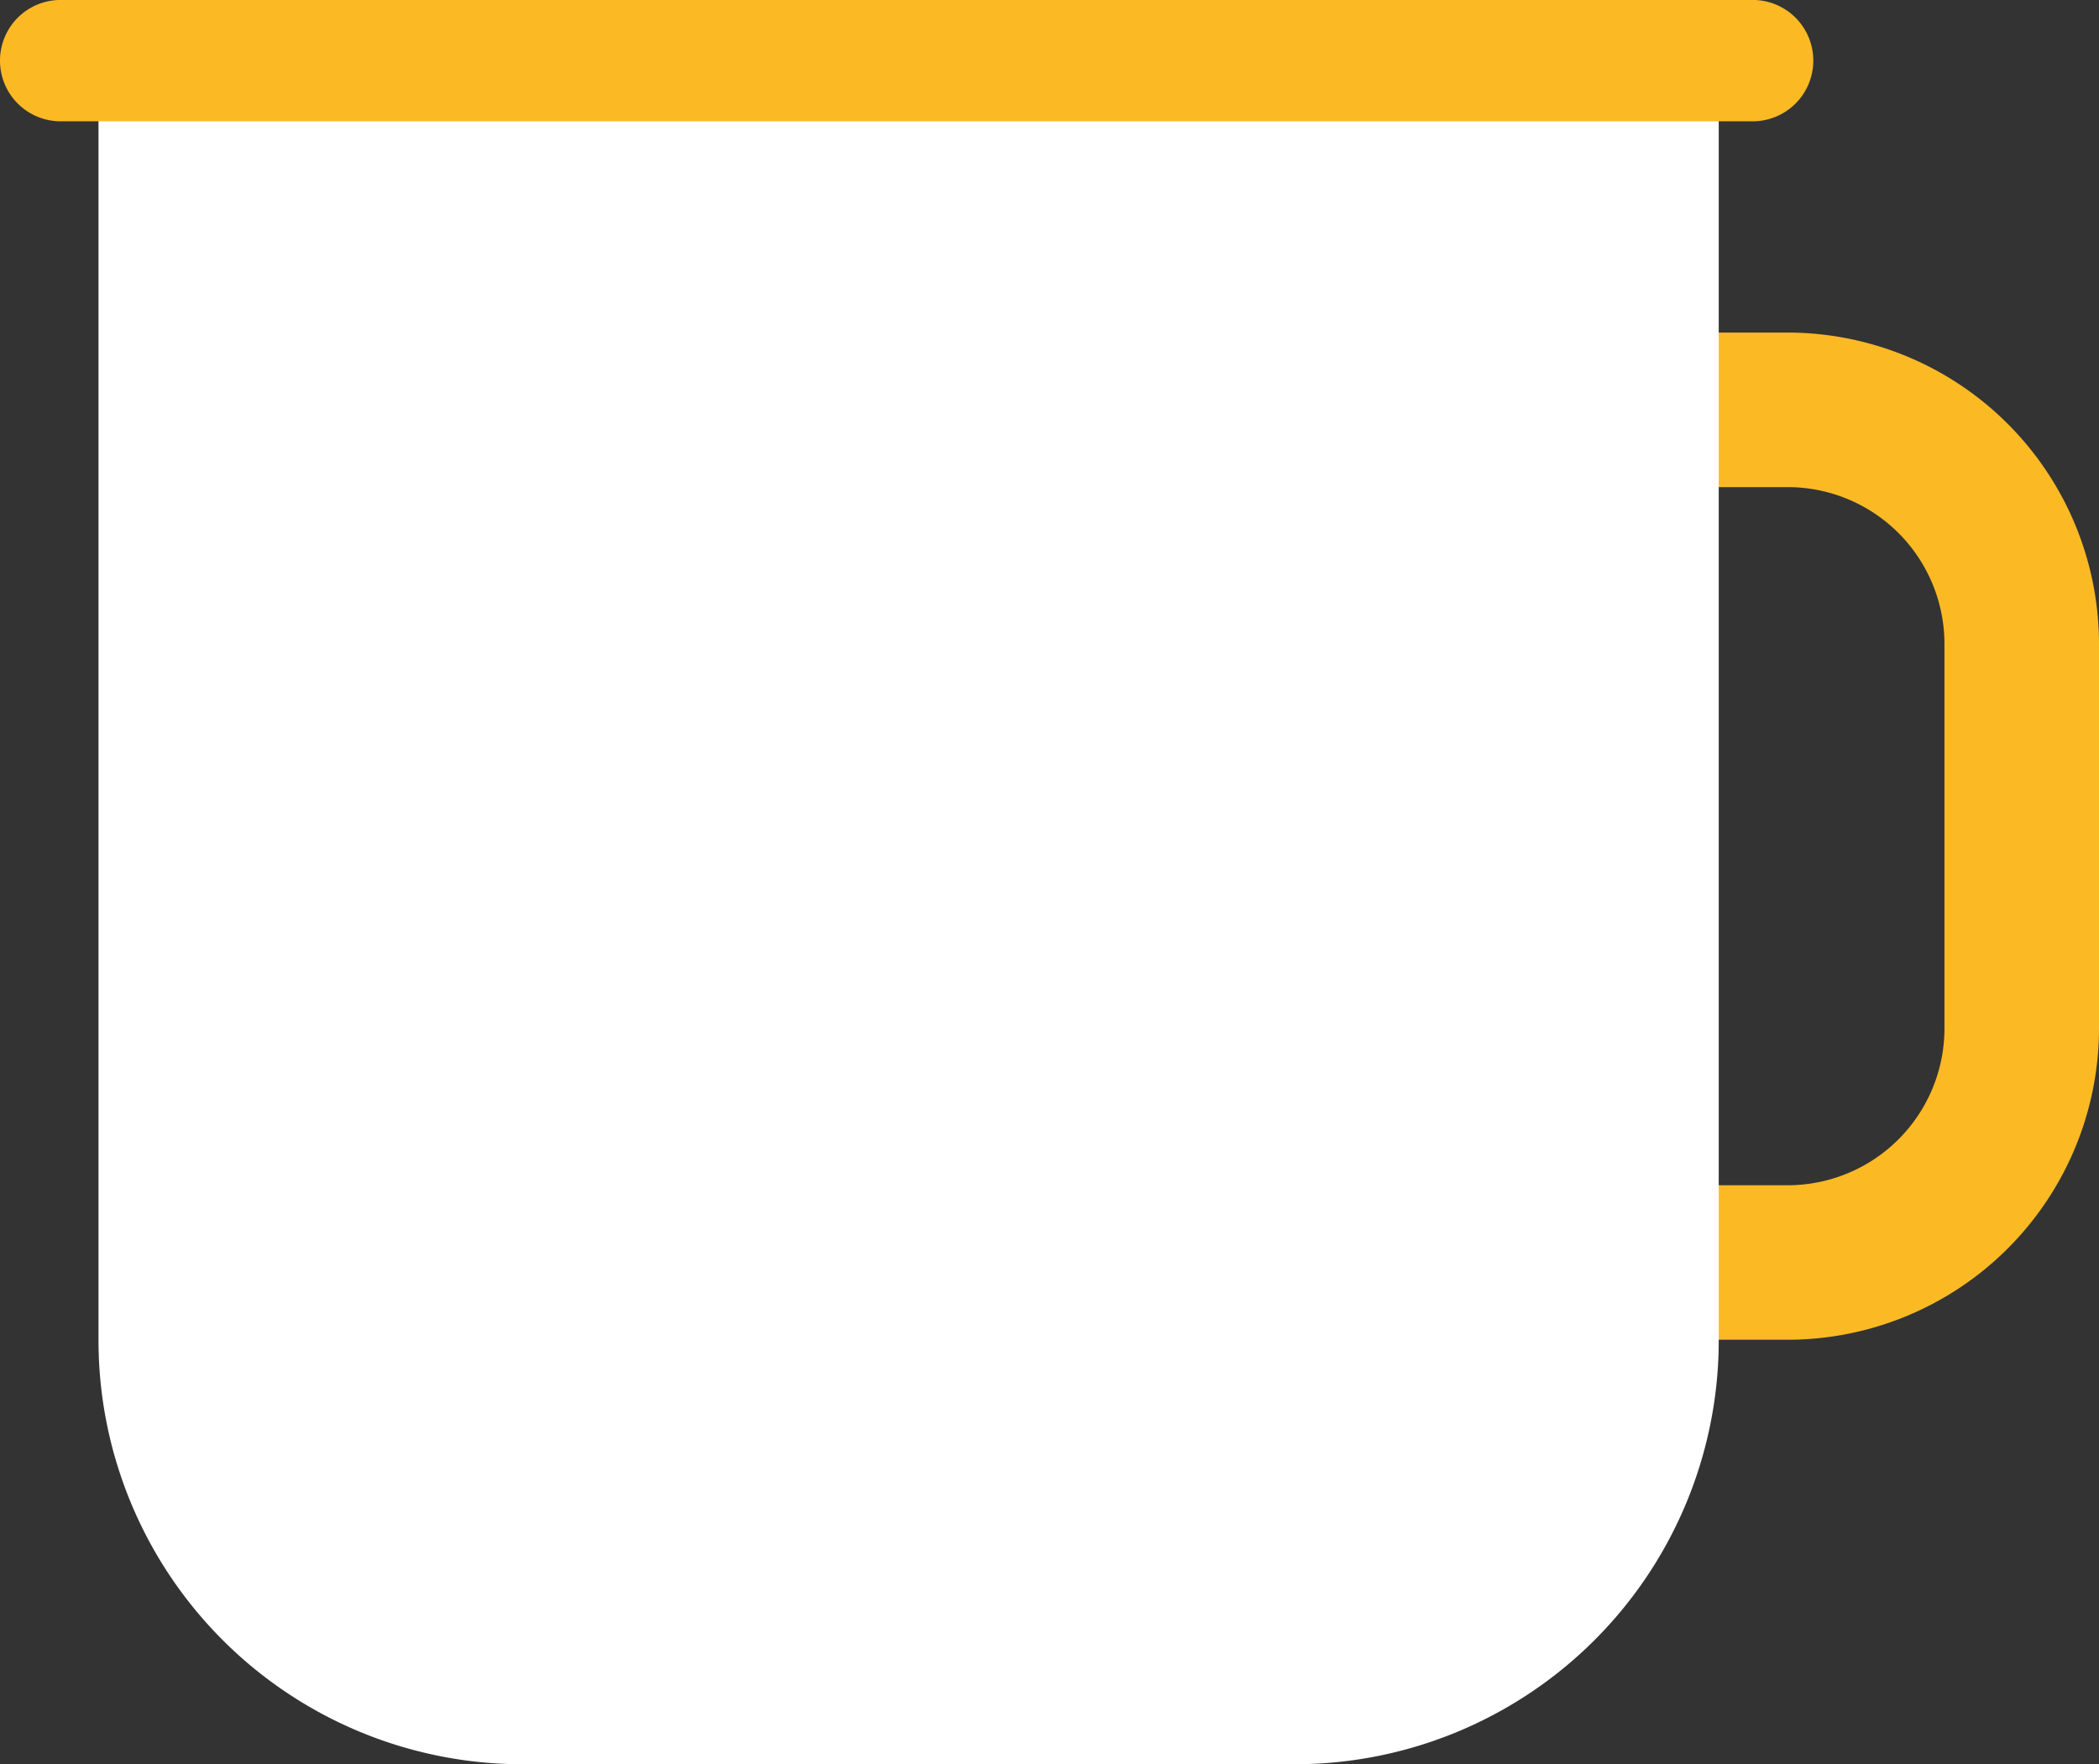
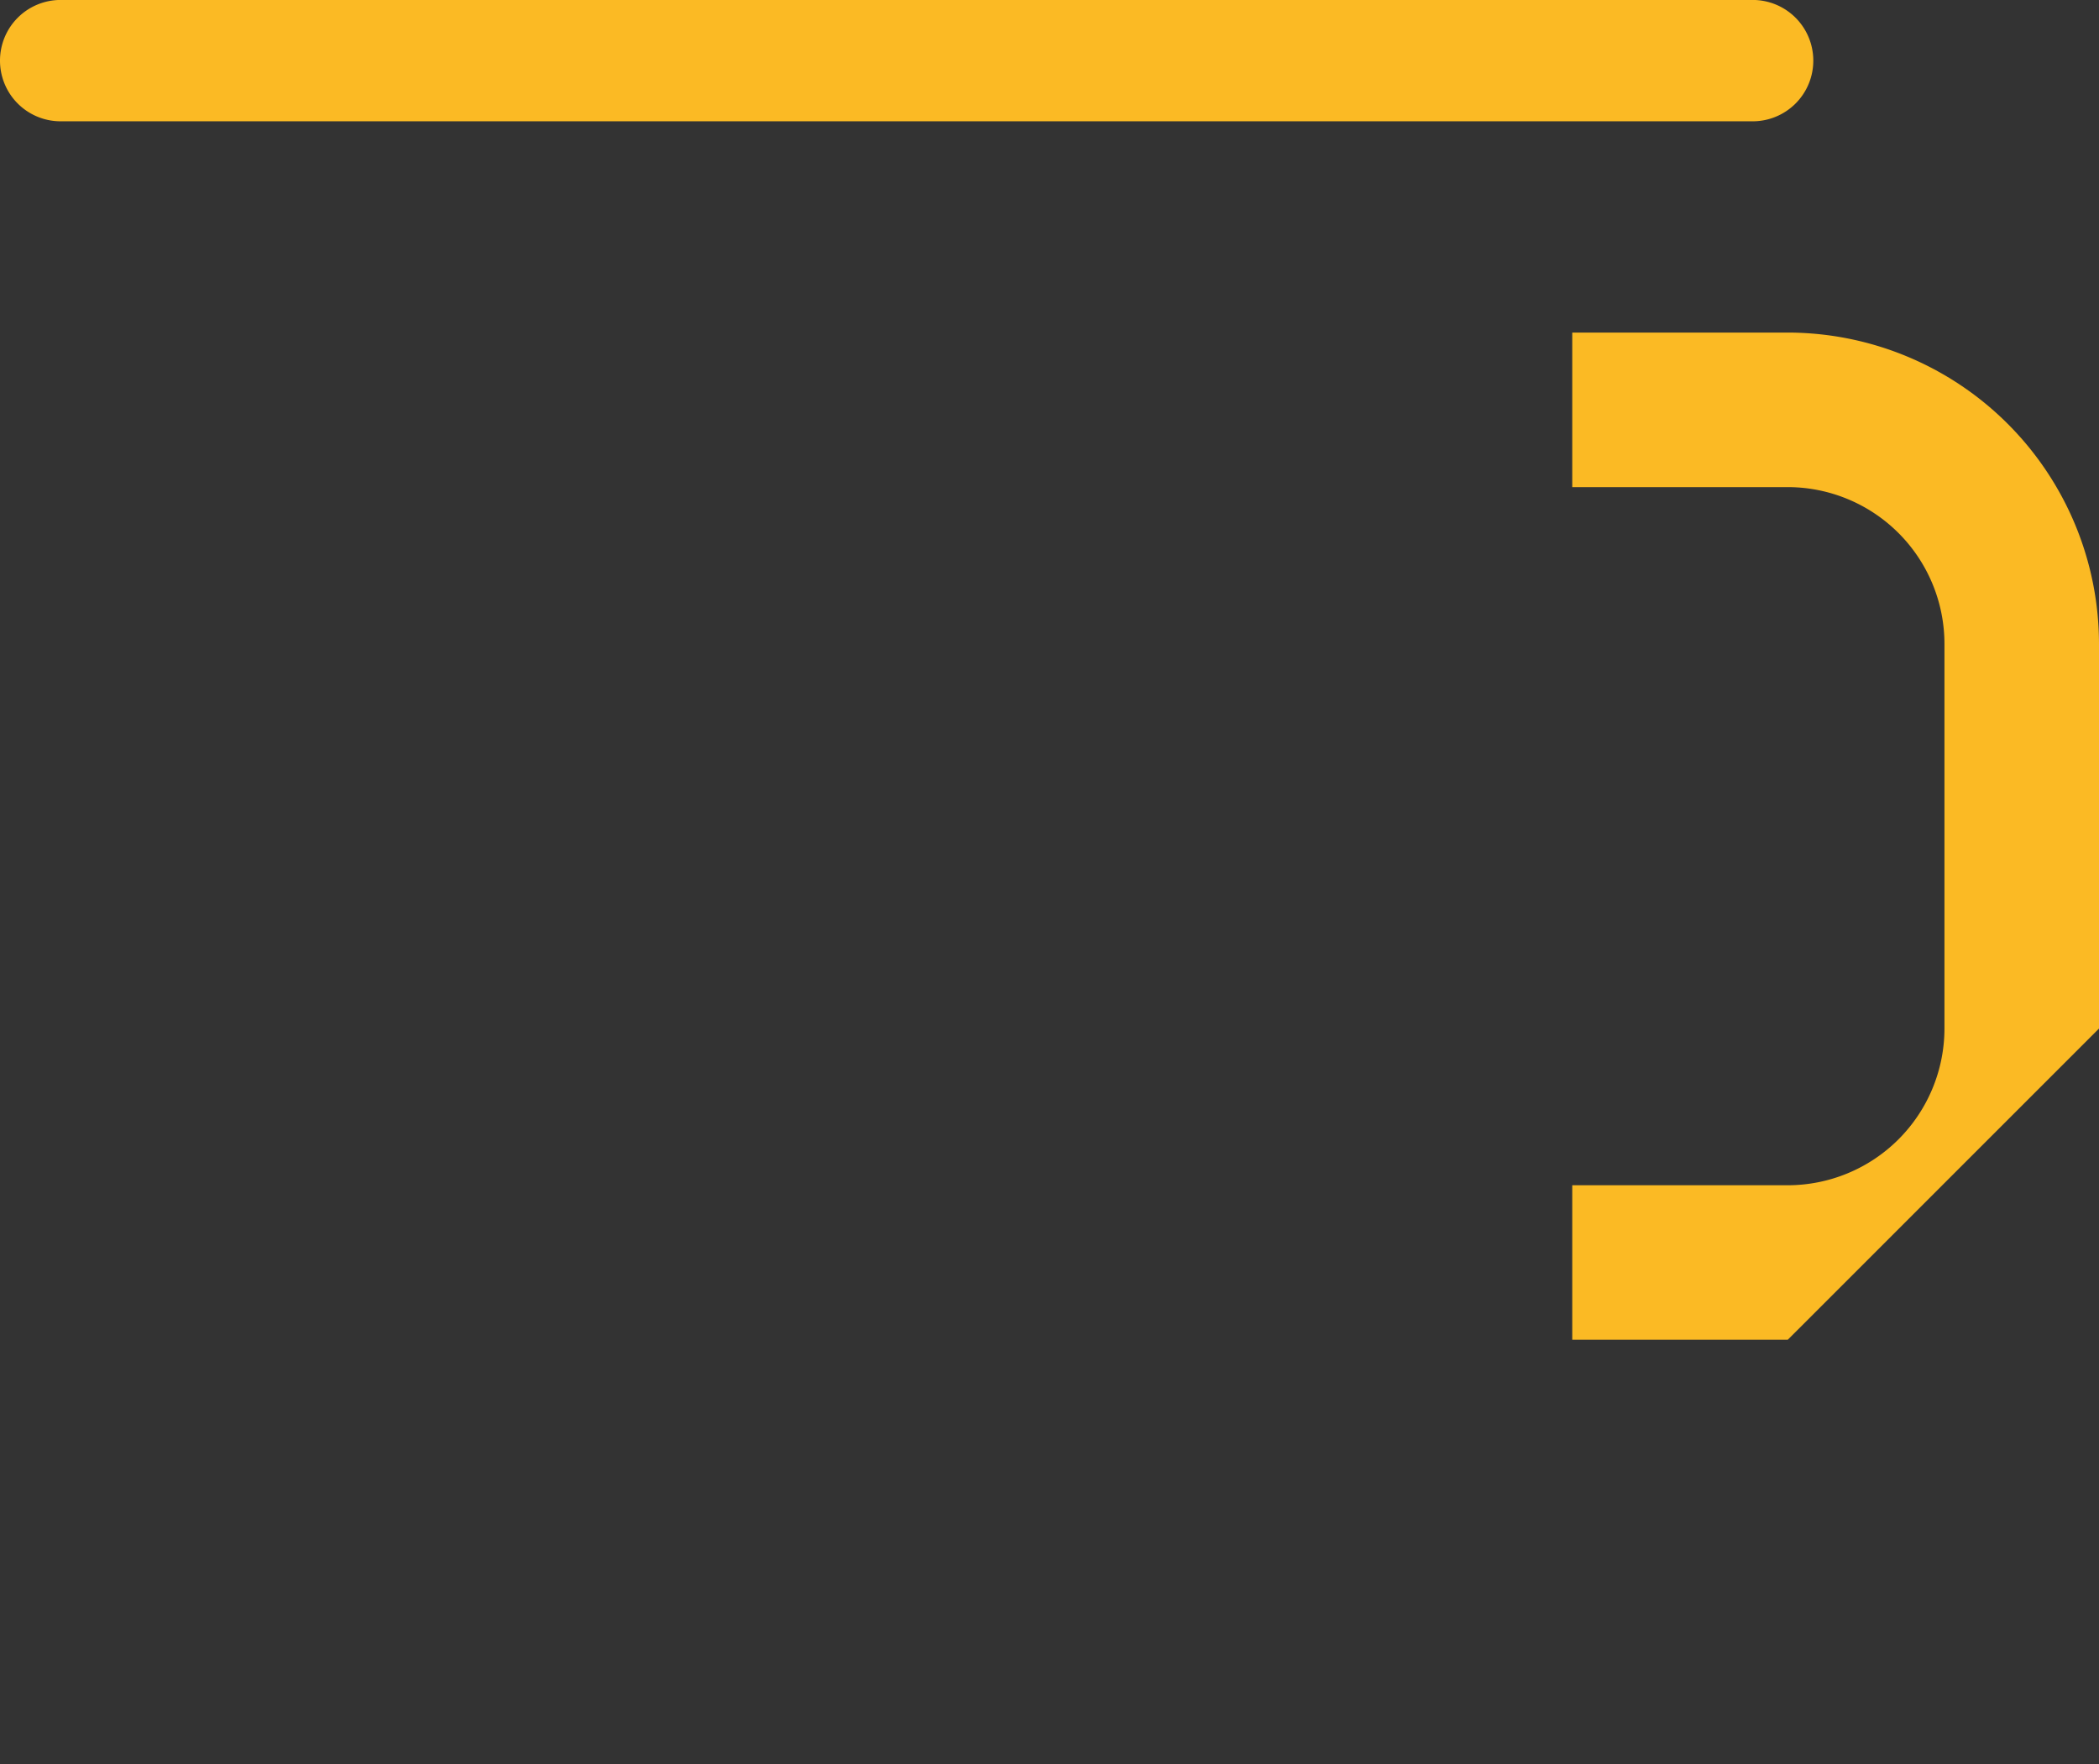
<svg xmlns="http://www.w3.org/2000/svg" width="43" height="36.145" viewBox="0 0 43 36.145">
  <rect x="0" y="0" width="43" height="36.145" fill="#333333" stroke="none" />
  <g id="Group_45" data-name="Group 45" transform="translate(-417.21 180.198)">
    <g id="Group_42" data-name="Group 42" transform="translate(449.419 -173.385)">
-       <path id="Path_851" data-name="Path 851" d="M451.9-153.075h-4.415v-3.165H451.9a3.213,3.213,0,0,0,3.21-3.21v-7.882a3.213,3.213,0,0,0-3.21-3.21h-4.415v-3.166H451.9a6.384,6.384,0,0,1,6.376,6.376v7.882A6.383,6.383,0,0,1,451.9-153.075Z" transform="translate(-447.485 173.708)" fill="#fbba24" />
+       <path id="Path_851" data-name="Path 851" d="M451.9-153.075h-4.415v-3.165H451.9a3.213,3.213,0,0,0,3.21-3.21v-7.882a3.213,3.213,0,0,0-3.21-3.21h-4.415v-3.166H451.9a6.384,6.384,0,0,1,6.376,6.376v7.882Z" transform="translate(-447.485 173.708)" fill="#fbba24" />
    </g>
    <g id="Group_43" data-name="Group 43" transform="translate(419.228 -178.241)">
-       <path id="Rectangle_17" data-name="Rectangle 17" d="M0,0H33.192a0,0,0,0,1,0,0V25.5a8.685,8.685,0,0,1-8.685,8.685H8.685A8.685,8.685,0,0,1,0,25.5V0A0,0,0,0,1,0,0Z" fill="#fff" />
-     </g>
+       </g>
    <g id="Group_44" data-name="Group 44" transform="translate(417.21 -180.198)">
      <path id="Path_852" data-name="Path 852" d="M453.114-176.283H418.453a1.242,1.242,0,0,1-1.243-1.243,1.242,1.242,0,0,1,1.243-1.243h34.661a1.242,1.242,0,0,1,1.243,1.243A1.242,1.242,0,0,1,453.114-176.283Z" transform="translate(-417.21 178.768)" fill="#fbba24" />
    </g>
  </g>
</svg>